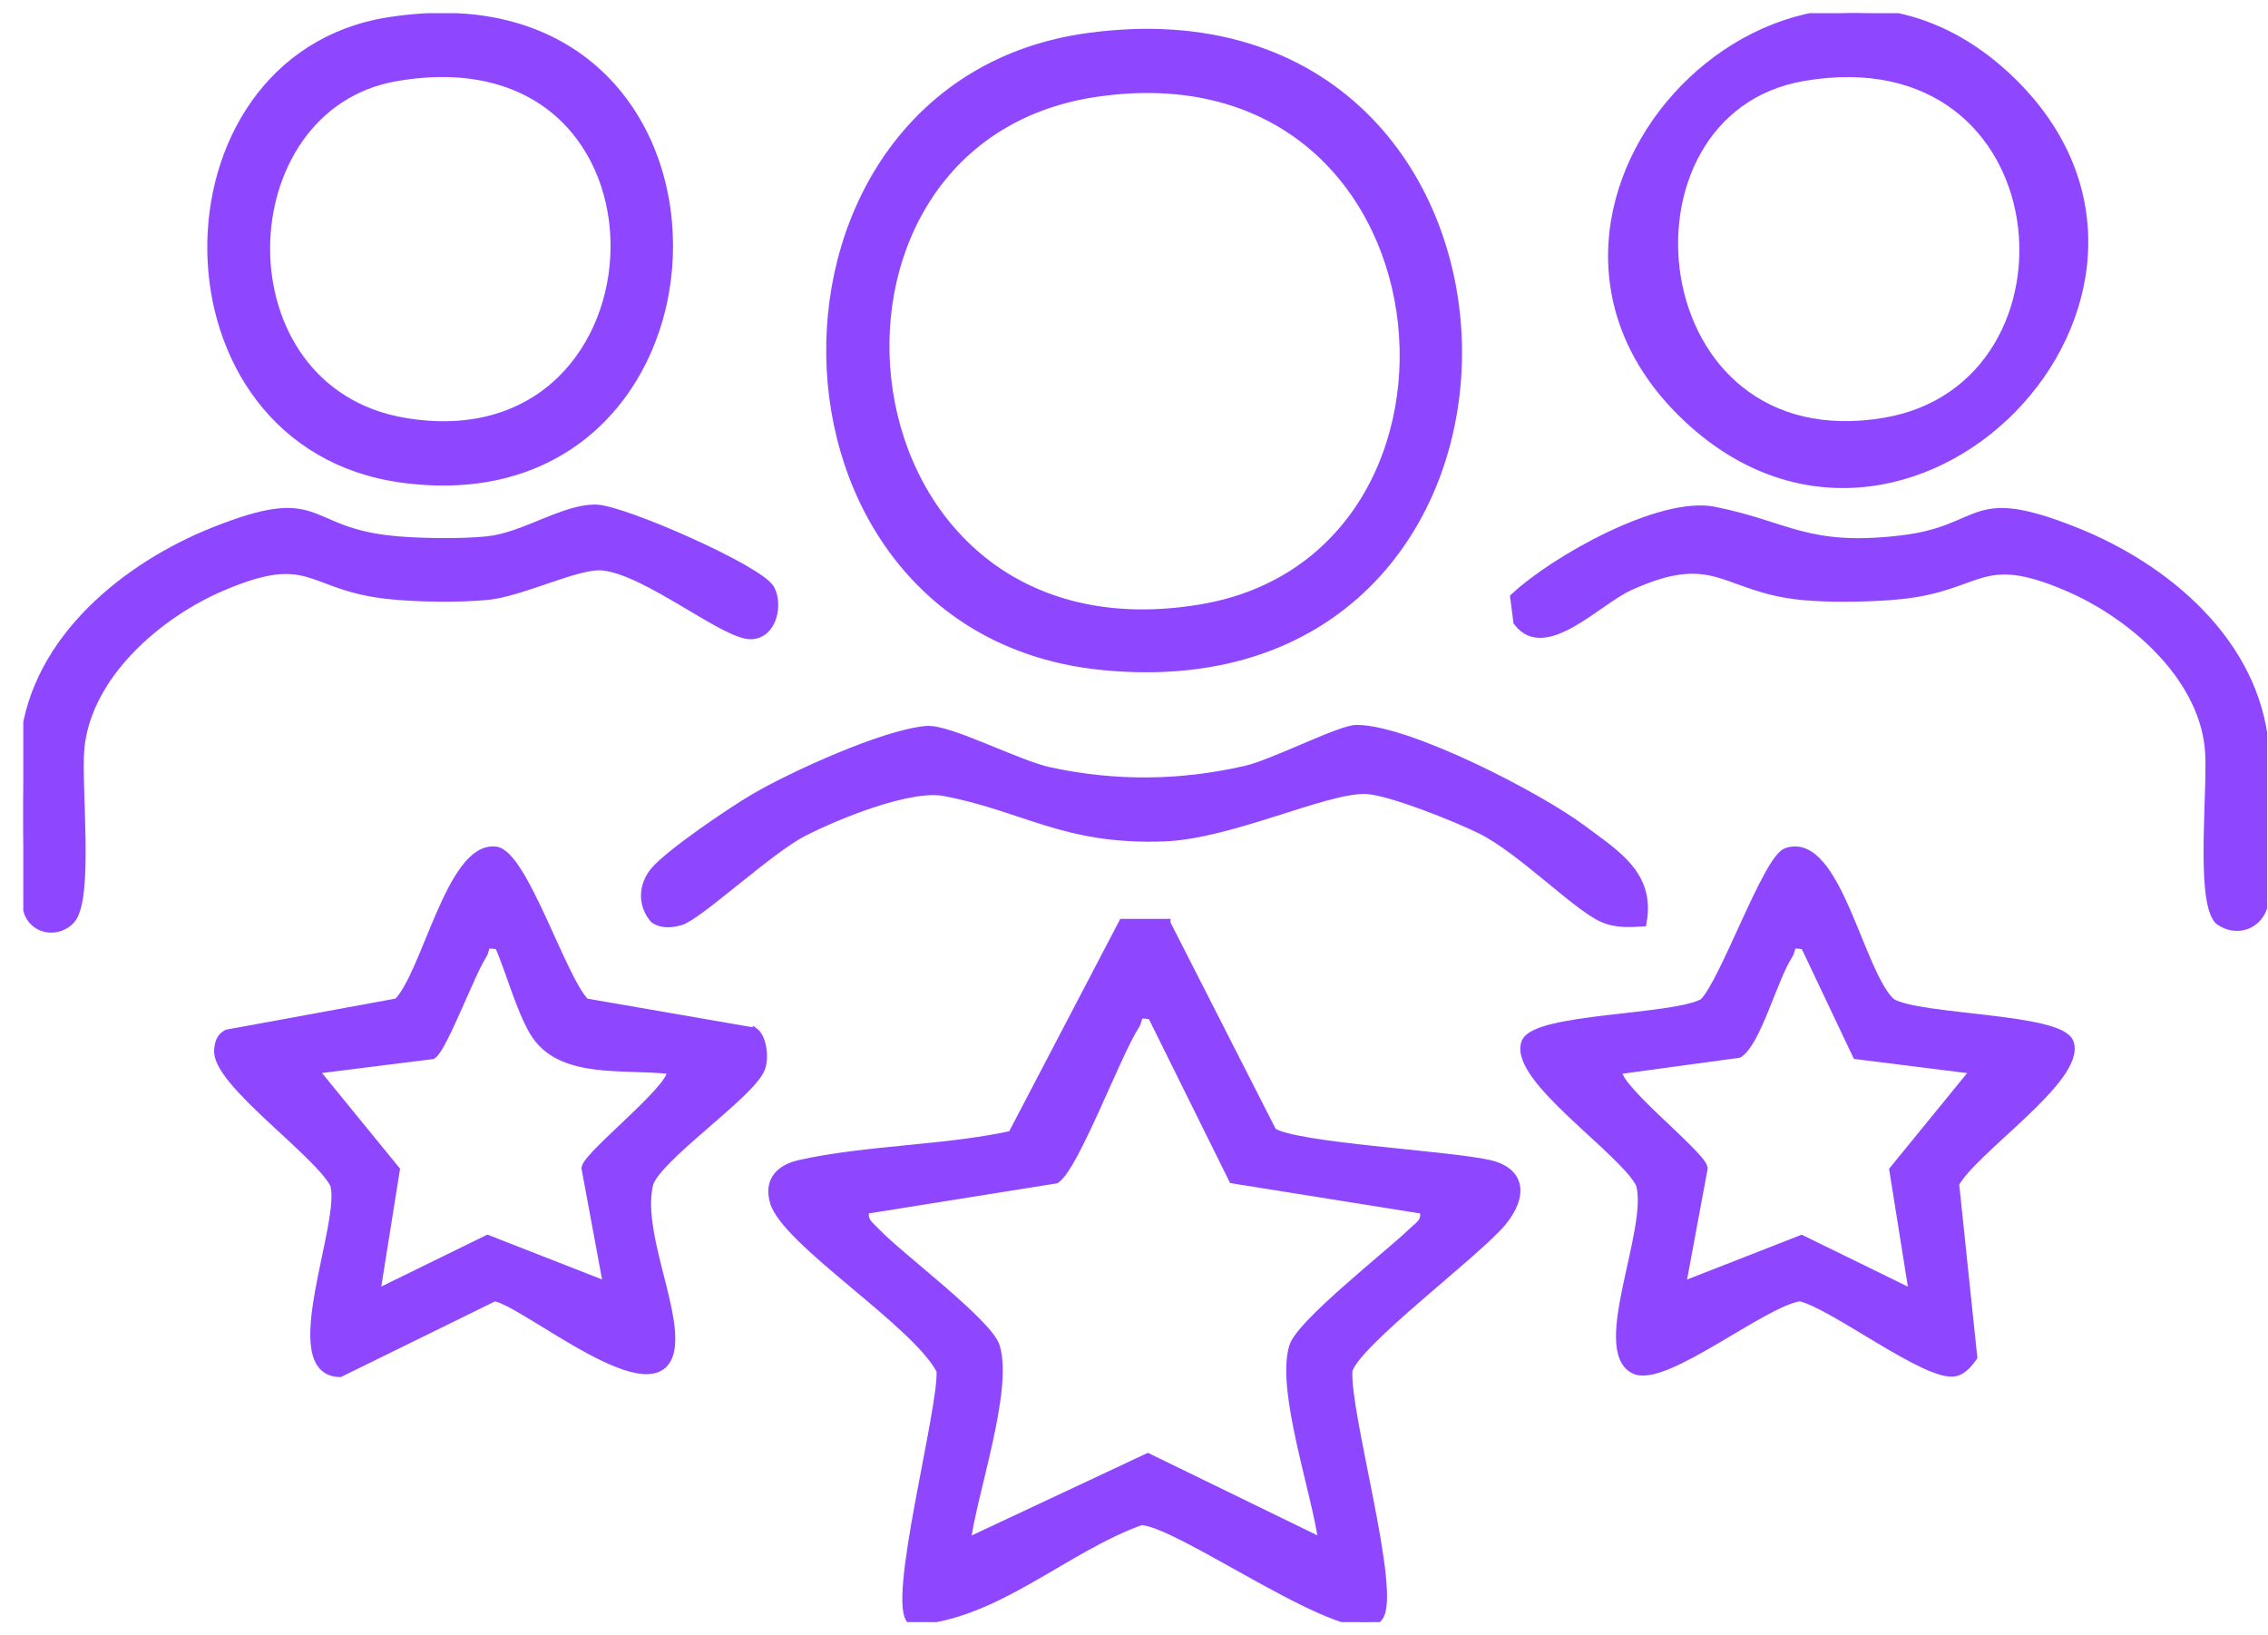
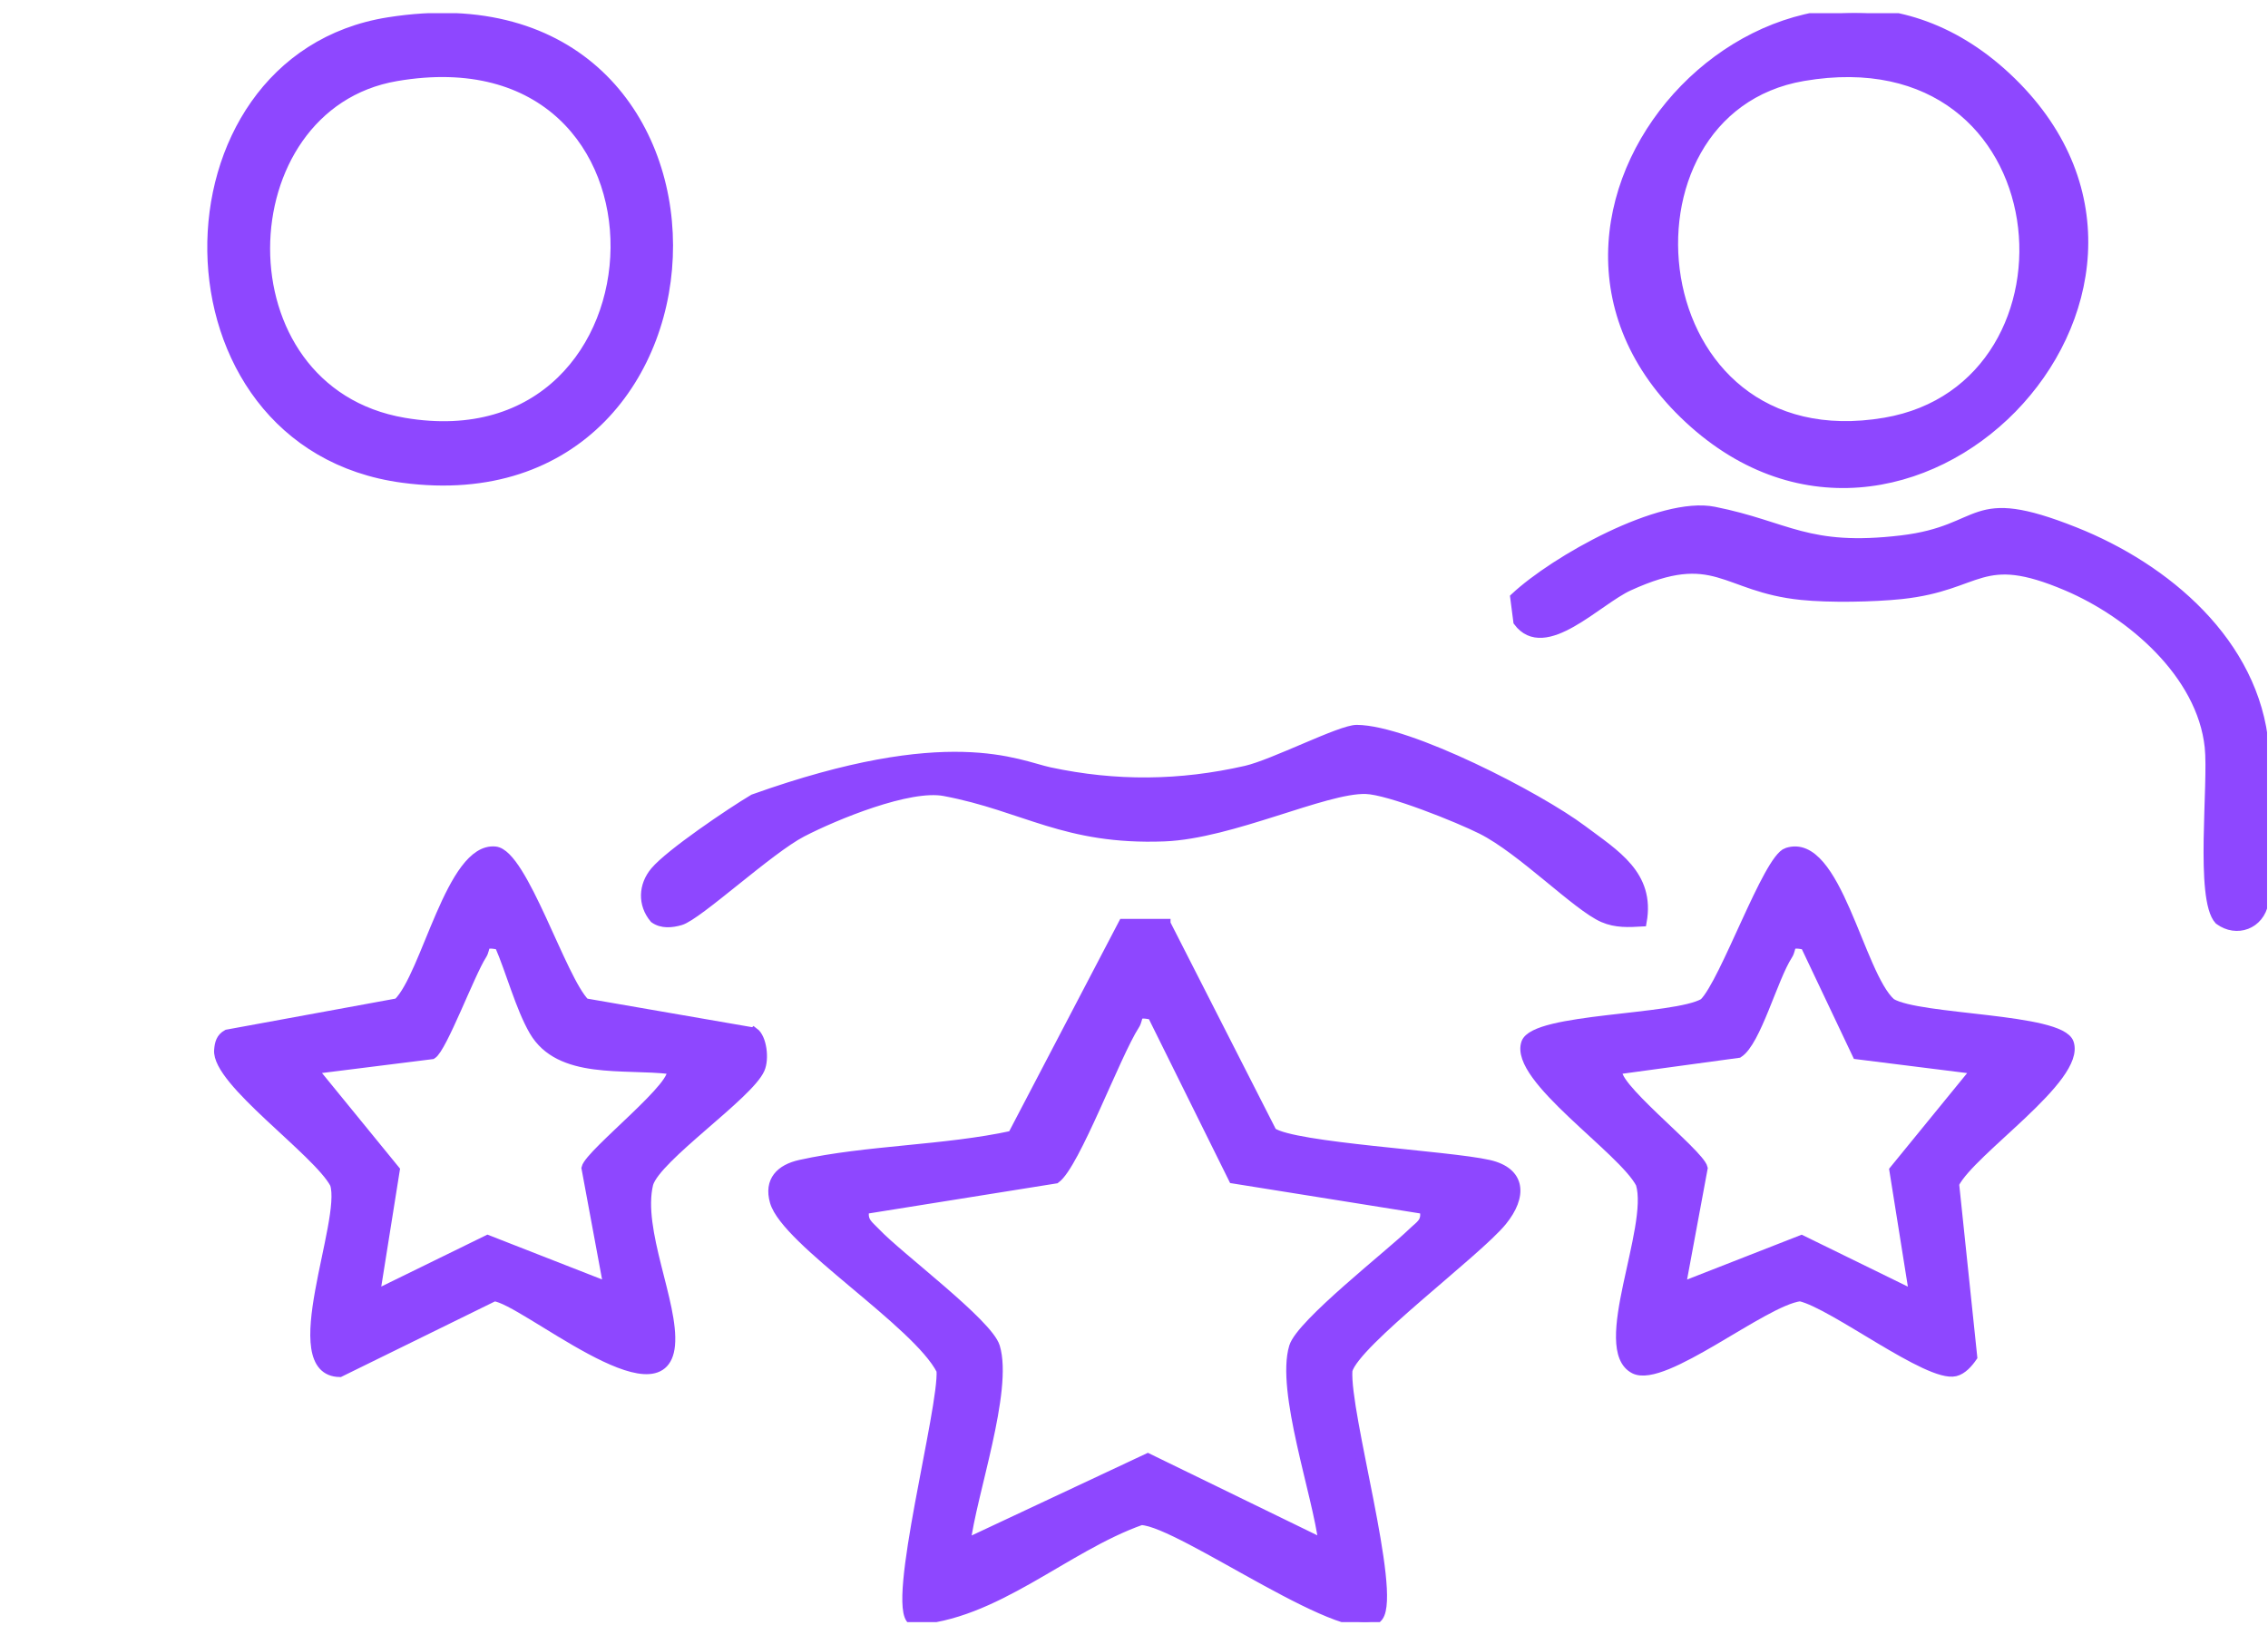
<svg xmlns="http://www.w3.org/2000/svg" width="86" height="62" viewBox="0 0 86 62" fill="none">
  <g clip-path="url(#clip0_23307_209472)">
    <path d="M44.206 35.02L48.235 42.925C49.051 43.503 54.905 43.803 56.452 44.154C57.69 44.434 57.728 45.354 56.962 46.297C56.01 47.47 51.38 50.904 51.103 51.956C50.991 53.577 52.956 60.358 52.27 61.293C51.359 62.531 44.778 57.685 43.272 57.641C40.369 58.667 37.719 61.284 34.592 61.431C33.767 60.907 35.794 53.361 35.691 51.956C34.778 50.152 29.808 47.069 29.372 45.56C29.142 44.764 29.599 44.319 30.342 44.154C32.868 43.594 35.821 43.609 38.388 43.049L42.588 35.018H44.206V35.02ZM43.687 38.484C43.001 38.333 43.216 38.578 43.033 38.861C42.305 39.987 40.772 44.154 40.03 44.691L32.788 45.849C32.682 46.318 32.947 46.453 33.218 46.742C34.085 47.658 37.465 50.17 37.737 51.066C38.238 52.719 36.838 56.674 36.62 58.519L43.525 55.28L50.177 58.519C49.959 56.674 48.559 52.719 49.06 51.066C49.325 50.187 52.718 47.547 53.561 46.727C53.849 46.447 54.118 46.341 54.006 45.849L46.764 44.691L43.687 38.481V38.484Z" fill="#8E47FF" stroke="#8E47FF" stroke-width="0.359" />
-     <path d="M41.269 1.429C59.551 -1.058 60.114 27.059 41.785 25.223C28.251 23.867 28.089 3.221 41.269 1.429ZM41.564 3.493C29.327 5.282 31.446 25.456 45.543 23.092C57.241 21.132 55.405 1.465 41.564 3.493Z" fill="#8E47FF" stroke="#8E47FF" stroke-width="0.359" />
    <path d="M28.591 39.135C28.894 39.356 28.992 40.143 28.818 40.532C28.381 41.522 24.898 43.868 24.591 44.879C24.161 46.636 25.561 49.424 25.416 51.001C25.154 53.827 19.828 49.247 18.738 49.156L12.885 52.029C10.654 51.997 13.156 46.276 12.69 44.882C12.027 43.641 8.201 40.997 8.299 39.813C8.319 39.556 8.372 39.347 8.614 39.214L15.086 38.027C16.165 36.983 17.099 32.111 18.776 32.273C19.828 32.374 21.284 37.131 22.186 38.029L28.588 39.138L28.591 39.135ZM18.93 35.831C18.243 35.681 18.458 35.925 18.275 36.208C17.833 36.889 16.772 39.736 16.383 39.978L11.865 40.544L14.98 44.36L14.226 49.091L18.49 47.004L23.065 48.793L22.228 44.284C22.36 43.718 25.921 40.971 25.419 40.544C23.66 40.331 21.223 40.765 20.244 39.088C19.728 38.203 19.36 36.806 18.933 35.828L18.93 35.831Z" fill="#8E47FF" stroke="#8E47FF" stroke-width="0.359" />
    <path d="M67.766 32.321C69.637 31.708 70.498 36.96 71.709 38.027C72.767 38.669 78.125 38.584 78.456 39.545C78.912 40.874 74.745 43.615 74.108 44.882L74.795 51.446C74.636 51.676 74.412 51.935 74.141 52C73.127 52.248 69.528 49.445 68.258 49.156C66.861 49.33 63.082 52.469 61.974 51.906C60.492 51.151 62.711 46.551 62.207 44.88C61.55 43.589 57.409 40.874 57.863 39.545C58.193 38.584 63.51 38.672 64.609 38.027C65.408 37.243 67.026 32.563 67.763 32.321H67.766ZM68.449 35.831C67.763 35.681 67.978 35.926 67.795 36.209C67.226 37.087 66.599 39.495 65.921 39.928L61.382 40.547C60.884 40.974 64.444 43.721 64.574 44.287L63.737 48.796L68.311 47.007L72.576 49.094L71.821 44.364L74.936 40.547L70.418 39.981L68.449 35.831Z" fill="#8E47FF" stroke="#8E47FF" stroke-width="0.359" />
    <path d="M14.733 0.834C29.013 -1.424 28.562 19.897 15.275 18.125C5.697 16.852 5.741 2.257 14.733 0.834ZM15.028 2.897C8.512 4.011 8.205 14.807 15.323 16.018C25.762 17.795 26.337 0.96 15.028 2.897Z" fill="#8E47FF" stroke="#8E47FF" stroke-width="0.359" />
    <path d="M63.841 15.687C55.677 7.735 67.964 -5.018 76.276 3.105C84.525 11.169 72.229 23.857 63.841 15.687ZM68.377 2.893C60.773 4.195 62.102 17.611 71.478 16.014C79.453 14.655 78.354 1.183 68.377 2.893Z" fill="#8E47FF" stroke="#8E47FF" stroke-width="0.359" />
-     <path d="M62.261 34.948C61.754 34.977 61.276 35.004 60.793 34.794C59.8 34.364 57.707 32.213 56.184 31.449C55.305 31.007 52.67 29.946 51.786 29.923C50.233 29.881 46.687 31.623 44.15 31.721C40.371 31.865 38.859 30.577 35.809 30.002C34.474 29.752 31.68 30.898 30.418 31.55C29.157 32.201 26.463 34.709 25.8 34.901C25.473 34.995 25.101 35.033 24.81 34.824C24.359 34.285 24.385 33.574 24.836 33.038C25.402 32.363 27.719 30.798 28.573 30.291C30.015 29.439 33.557 27.824 35.14 27.703C35.995 27.639 38.571 29.006 39.797 29.268C42.308 29.805 44.742 29.781 47.241 29.212C48.291 28.974 50.831 27.659 51.447 27.662C53.422 27.677 58.335 30.212 60 31.461C61.238 32.39 62.582 33.171 62.261 34.948Z" fill="#8E47FF" stroke="#8E47FF" stroke-width="0.359" />
-     <path d="M29.188 22.332C29.5 22.875 29.312 23.994 28.513 24.056C27.549 24.133 24.564 21.613 22.846 21.448C21.899 21.357 19.804 22.432 18.492 22.565C17.434 22.671 15.763 22.648 14.702 22.53C11.652 22.197 11.832 20.773 8.424 22.22C6.002 23.249 3.323 25.542 3.025 28.315C2.875 29.703 3.402 34.098 2.66 34.873C2.215 35.336 1.41 35.286 1.112 34.652C0.815 34.018 0.856 28.973 0.962 28.023C1.389 24.239 4.805 21.483 8.13 20.16C12.191 18.545 11.463 20.089 14.699 20.475C15.707 20.596 17.496 20.62 18.501 20.511C19.91 20.358 21.387 19.279 22.613 19.311C23.635 19.341 28.764 21.593 29.191 22.335L29.188 22.332Z" fill="#8E47FF" stroke="#8E47FF" stroke-width="0.359" />
+     <path d="M62.261 34.948C61.754 34.977 61.276 35.004 60.793 34.794C59.8 34.364 57.707 32.213 56.184 31.449C55.305 31.007 52.67 29.946 51.786 29.923C50.233 29.881 46.687 31.623 44.15 31.721C40.371 31.865 38.859 30.577 35.809 30.002C34.474 29.752 31.68 30.898 30.418 31.55C29.157 32.201 26.463 34.709 25.8 34.901C25.473 34.995 25.101 35.033 24.81 34.824C24.359 34.285 24.385 33.574 24.836 33.038C25.402 32.363 27.719 30.798 28.573 30.291C35.995 27.639 38.571 29.006 39.797 29.268C42.308 29.805 44.742 29.781 47.241 29.212C48.291 28.974 50.831 27.659 51.447 27.662C53.422 27.677 58.335 30.212 60 31.461C61.238 32.39 62.582 33.171 62.261 34.948Z" fill="#8E47FF" stroke="#8E47FF" stroke-width="0.359" />
    <path d="M84.145 34.883C83.402 34.082 83.93 29.72 83.779 28.317C83.482 25.543 80.805 23.256 78.38 22.222C75.061 20.81 75.153 22.21 72.102 22.534C71.032 22.646 69.37 22.676 68.309 22.567C65.332 22.266 65.064 20.716 61.766 22.219C60.566 22.764 58.568 24.916 57.563 23.566L57.445 22.652C58.957 21.238 62.974 18.986 64.993 19.39C67.787 19.947 68.512 20.904 72.105 20.477C75.344 20.091 74.613 18.547 78.675 20.162C82.129 21.535 85.501 24.37 85.854 28.308C85.963 29.513 86.043 33.15 85.842 34.214C85.683 35.057 84.811 35.373 84.145 34.883Z" fill="#8E47FF" stroke="#8E47FF" stroke-width="0.359" />
  </g>
  <defs>
    <clipPath id="clip0_23307_209472">
      <rect width="85.082" height="61" fill="white" transform="translate(0.883 0.5)" />
    </clipPath>
  </defs>
</svg>